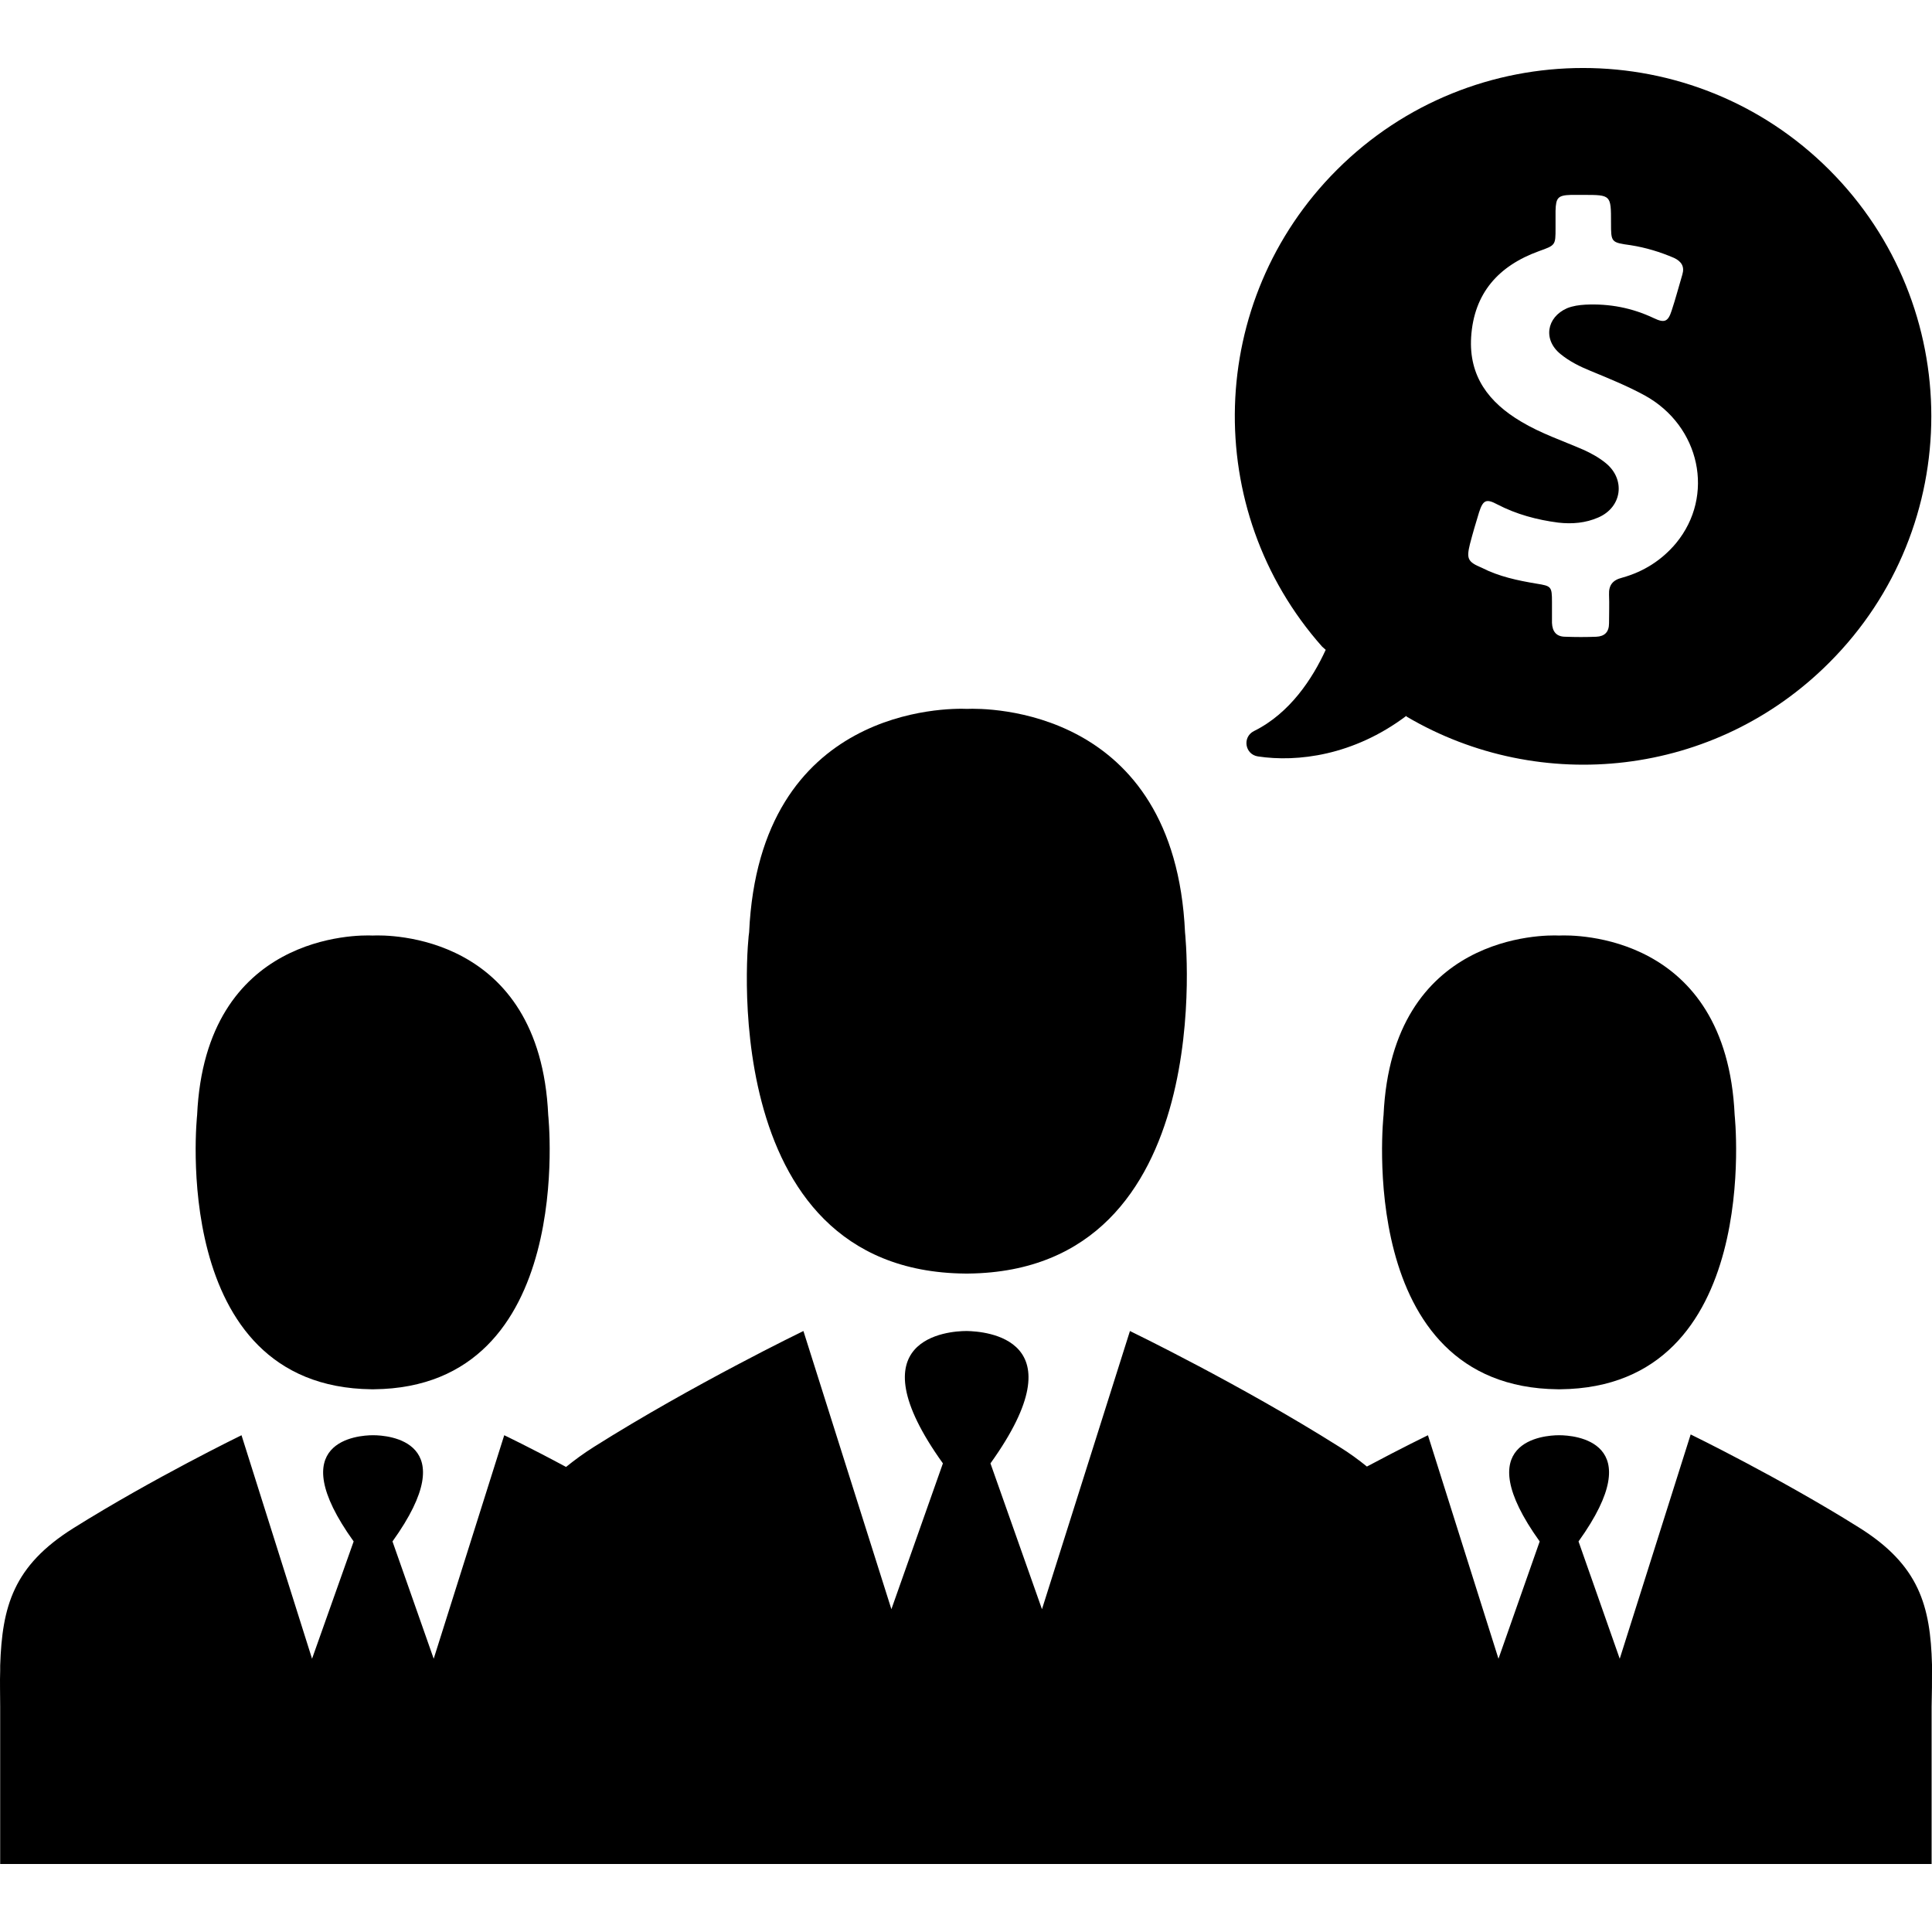
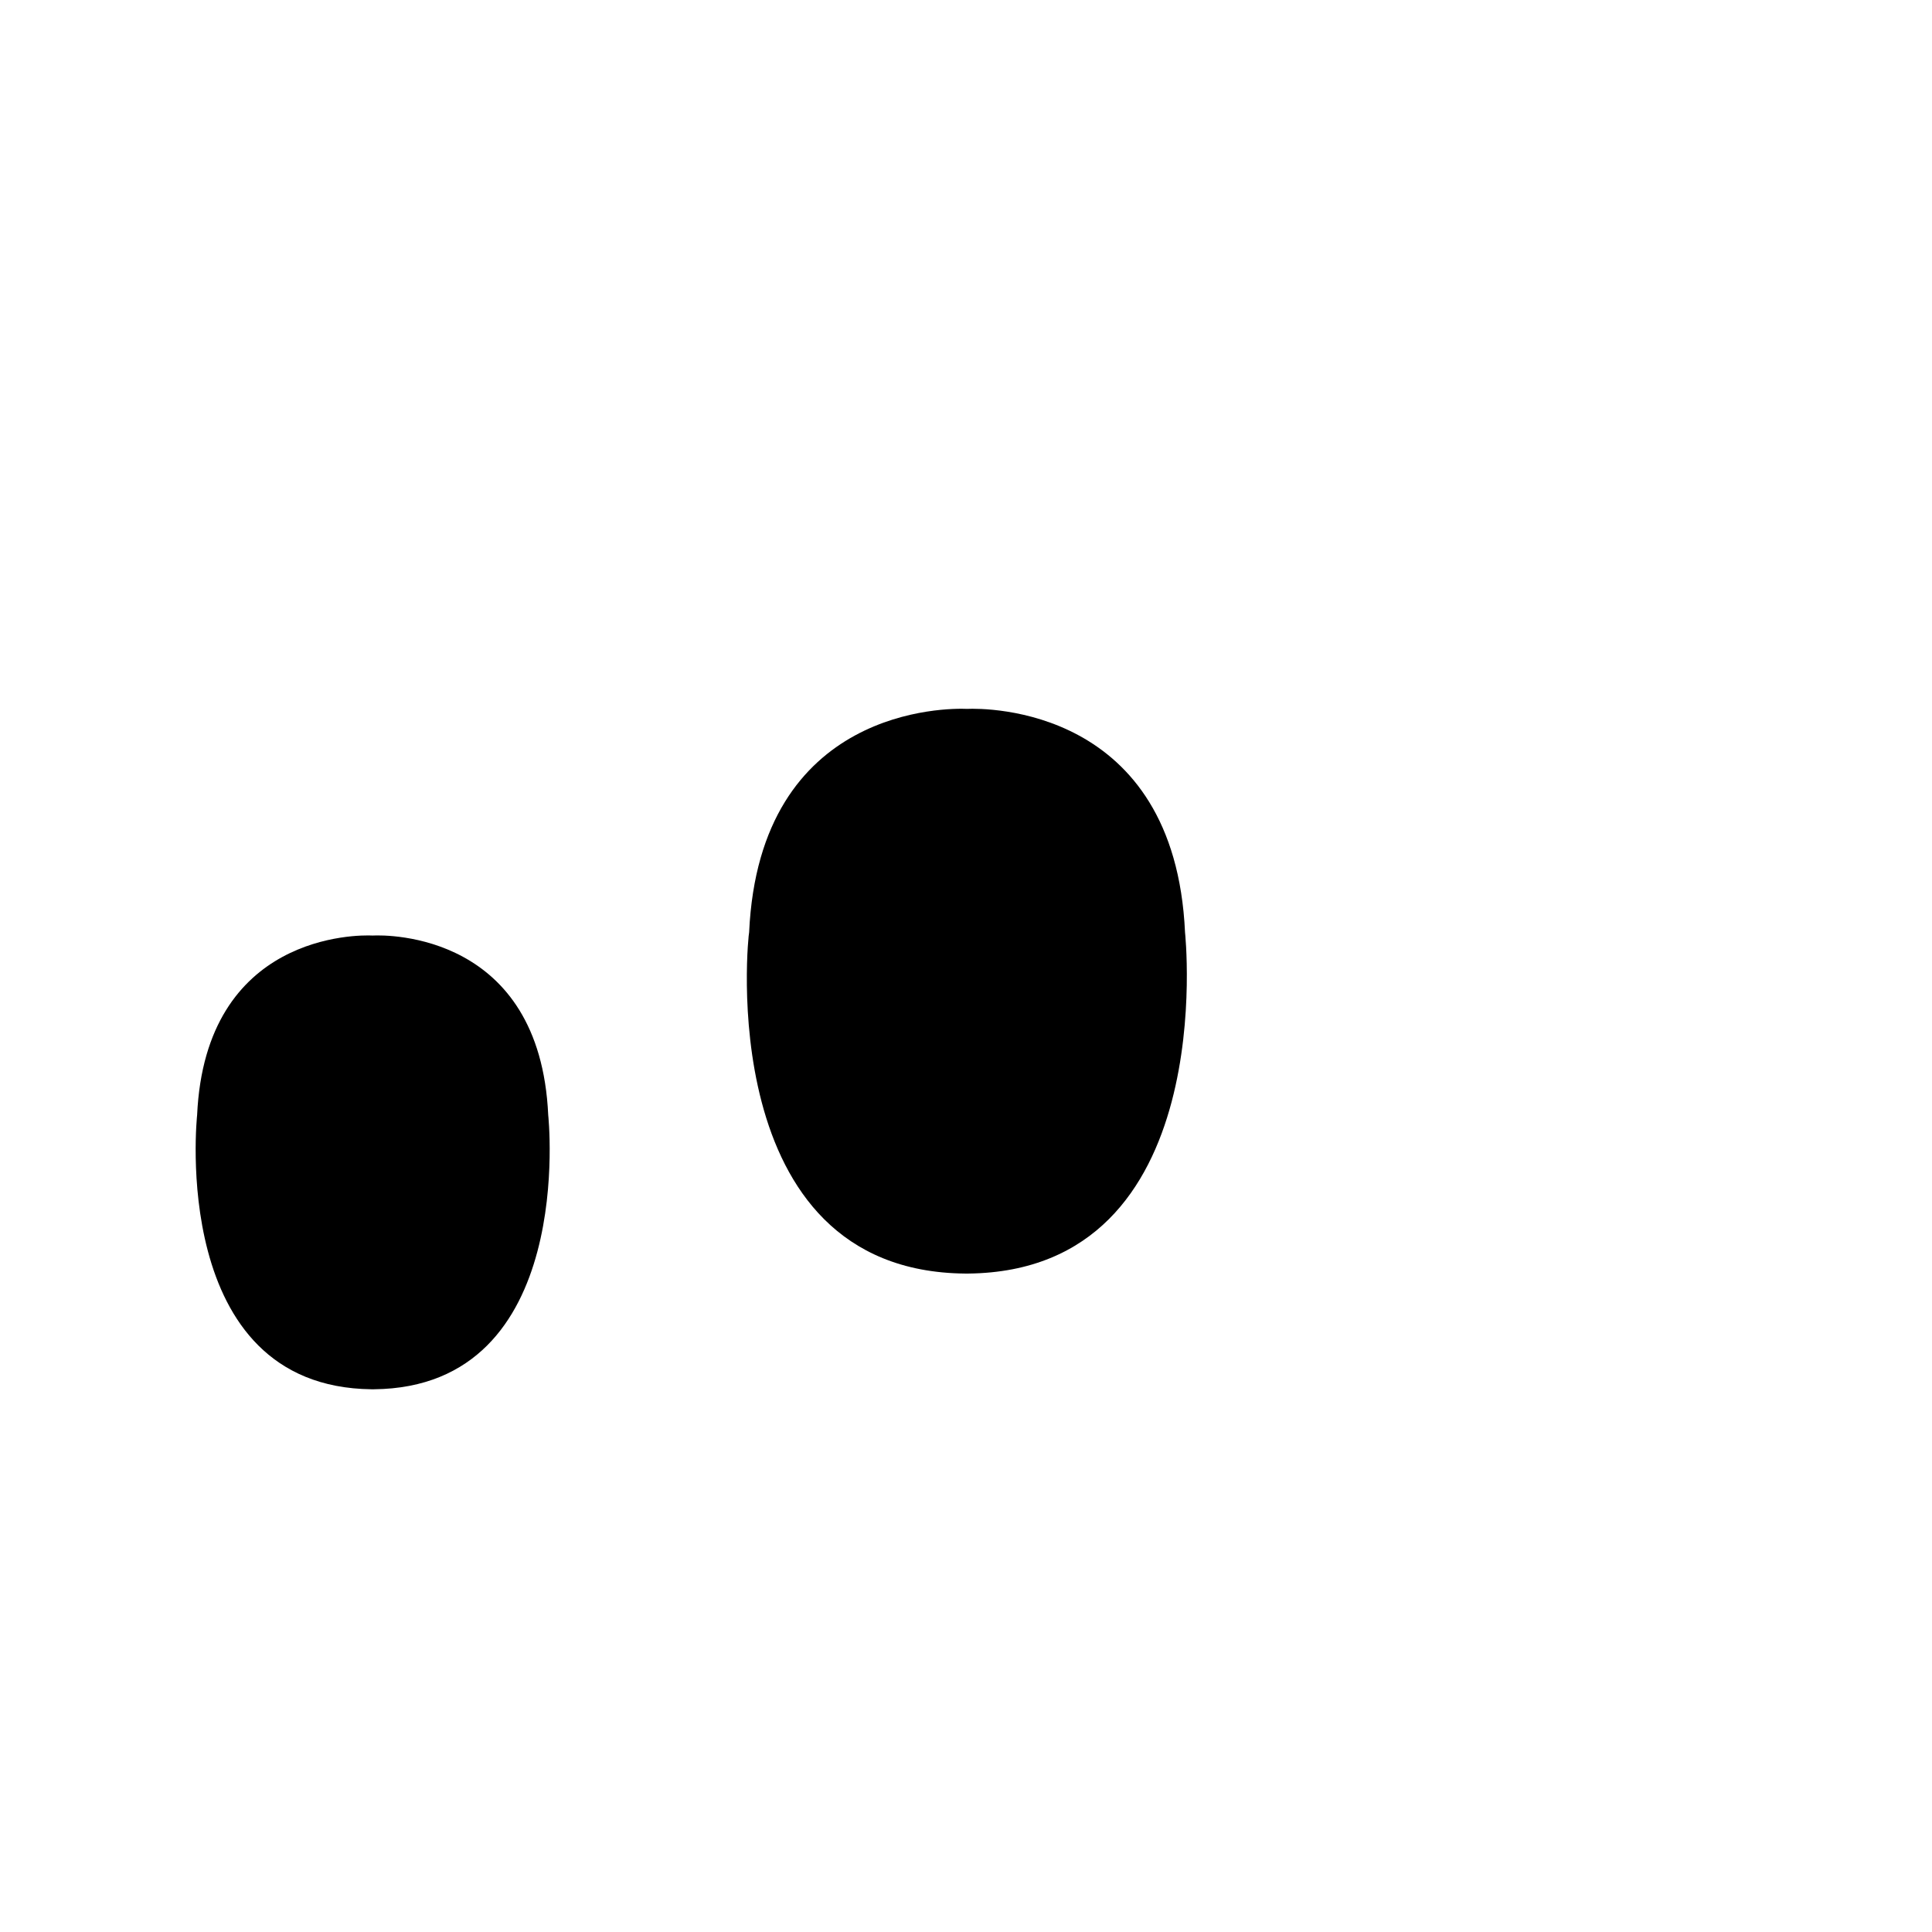
<svg xmlns="http://www.w3.org/2000/svg" fill="#000000" height="800px" width="800px" version="1.1" id="Capa_1" viewBox="0 0 487.544 487.544" xml:space="preserve">
  <g>
    <g>
      <path d="M243.544,321.385L243.544,321.385c0.1,0,0.2,0,0.4,0c0.1,0,0.2,0,0.4,0l0,0c63.9-0.7,54.7-86.1,54.7-86.1    c-2.6-57-50.3-56.6-55-56.4c-4.7-0.2-52.4-0.7-55,56.4C188.844,235.385,179.544,320.785,243.544,321.385z" />
-       <path d="M393.444,350.585c0.1,0,0.2,0,0.3,0l0,0c51.4-0.5,44-69.2,44-69.2c-2.1-45.9-40.5-45.5-44.3-45.3    c-3.8-0.2-42.2-0.5-44.3,45.3c0,0-7.5,68.7,44,69.2l0,0C393.244,350.585,393.344,350.585,393.444,350.585z" />
-       <path d="M487.544,421.385v-1.1c0-0.1,0-0.1,0-0.2c-0.4-14.8-3.2-25.1-18.4-34.6c-20.1-12.6-42.5-23.5-42.5-23.5l-17.9,56.6    l-10.4-29.6c18.3-25.5-1.3-26.8-4.8-26.8l0,0h-0.1h-0.1l0,0c-3.5,0-23.1,1.3-4.8,26.8l-10.4,29.6l-17.8-56.4c0,0-6.4,3.1-15.4,7.9    c-2.1-1.7-4.4-3.4-7-5c-24.9-15.7-52.8-29.2-52.8-29.2l-22.2,70.2l-13-36.8c22.8-31.8-1.6-33.3-5.9-33.4l0,0h-0.1h-0.1l0,0    c-4.3,0-28.7,1.6-5.9,33.4l-13,36.8l-22.2-70.2c0,0-27.9,13.5-52.8,29.2c-2.7,1.7-5,3.4-7.1,5.1c-9.1-4.9-15.6-8-15.6-8    l-17.8,56.4l-10.4-29.6c18.3-25.5-1.3-26.8-4.8-26.8l0,0h-0.1h-0.1l0,0c-3.5,0-23.1,1.3-4.8,26.8l-10.5,29.6l-17.8-56.4    c0,0-22.4,10.9-42.5,23.5c-15.1,9.5-17.9,19.7-18.4,34.6c0,0.1,0,0.1,0,0.2v1.1c-0.1,2.8,0,5.9,0,9.1c0,0,0-0.4,0-1.1v40.8h94.1    h32.8h61.1h55.7h55.7h61.4h32.5h94.1v-40.8c0,0.7,0,1.1,0,1.1C487.544,427.285,487.544,424.285,487.544,421.385z" />
      <path d="M93.744,350.585L93.744,350.585c0.1,0,0.2,0,0.3,0c0.1,0,0.2,0,0.3,0l0,0c51.4-0.5,44-69.2,44-69.2    c-2.1-45.9-40.5-45.5-44.3-45.3c-3.8-0.2-42.2-0.5-44.3,45.3C49.744,281.385,42.344,349.985,93.744,350.585z" />
-       <path d="M334.544,163.985c-3.3,7.2-9,16-18.1,20.5c-3,1.5-2.3,5.9,1,6.4c9.9,1.5,24.1-0.2,37.4-10.2l0.2,0.2    c33.7,19.8,77.7,15.3,106.6-13.7c34.3-34.3,34.3-90,0-124.3s-90-34.3-124.3,0c-33,33-34.3,85.8-3.7,120.3L334.544,163.985z     M370.944,137.285c0.7-2.7,1.5-5.4,2.3-8c1-3.1,1.8-3.5,4.6-2c4.8,2.5,10,3.9,15.4,4.6c3.5,0.4,6.9,0.1,10.1-1.3    c6-2.6,6.9-9.6,1.9-13.7c-1.7-1.4-3.7-2.5-5.7-3.4c-5.3-2.3-10.7-4.1-15.7-7.1c-8.1-4.8-13.2-11.4-12.6-21.3    c0.7-11.1,6.9-18,17.1-21.7c4.2-1.5,4.2-1.5,4.2-5.8c0-1.5,0-3,0-4.4c0.1-3.3,0.6-3.9,3.9-4c1,0,2,0,3.1,0c7,0,7,0,7,7    c0,5,0,5,5,5.7c3.8,0.6,7.4,1.7,10.9,3.2c1.9,0.9,2.7,2.2,2.1,4.2c-0.9,3-1.7,6.1-2.7,9.1c-0.9,2.8-1.8,3.2-4.5,1.9    c-5.5-2.6-11.2-3.7-17.3-3.4c-1.6,0.1-3.1,0.3-4.6,0.9c-5.2,2.3-6.1,8-1.6,11.6c2.2,1.8,4.8,3.1,7.5,4.2c4.6,1.9,9.3,3.8,13.7,6.2    c14,7.7,17.8,25.3,7.9,37.3c-3.6,4.3-8.2,7.2-13.6,8.7c-2.4,0.6-3.4,1.9-3.3,4.3c0.1,2.4,0,4.8,0,7.2c0,2.2-1.1,3.3-3.2,3.4    c-2.6,0.1-5.2,0.1-7.8,0c-2.3,0-3.3-1.3-3.4-3.5c0-1.8,0-3.5,0-5.3c0-3.9-0.2-4-3.9-4.6c-4.8-0.8-9.5-1.8-13.8-4    C370.344,141.785,370.044,140.985,370.944,137.285z" />
    </g>
  </g>
</svg>